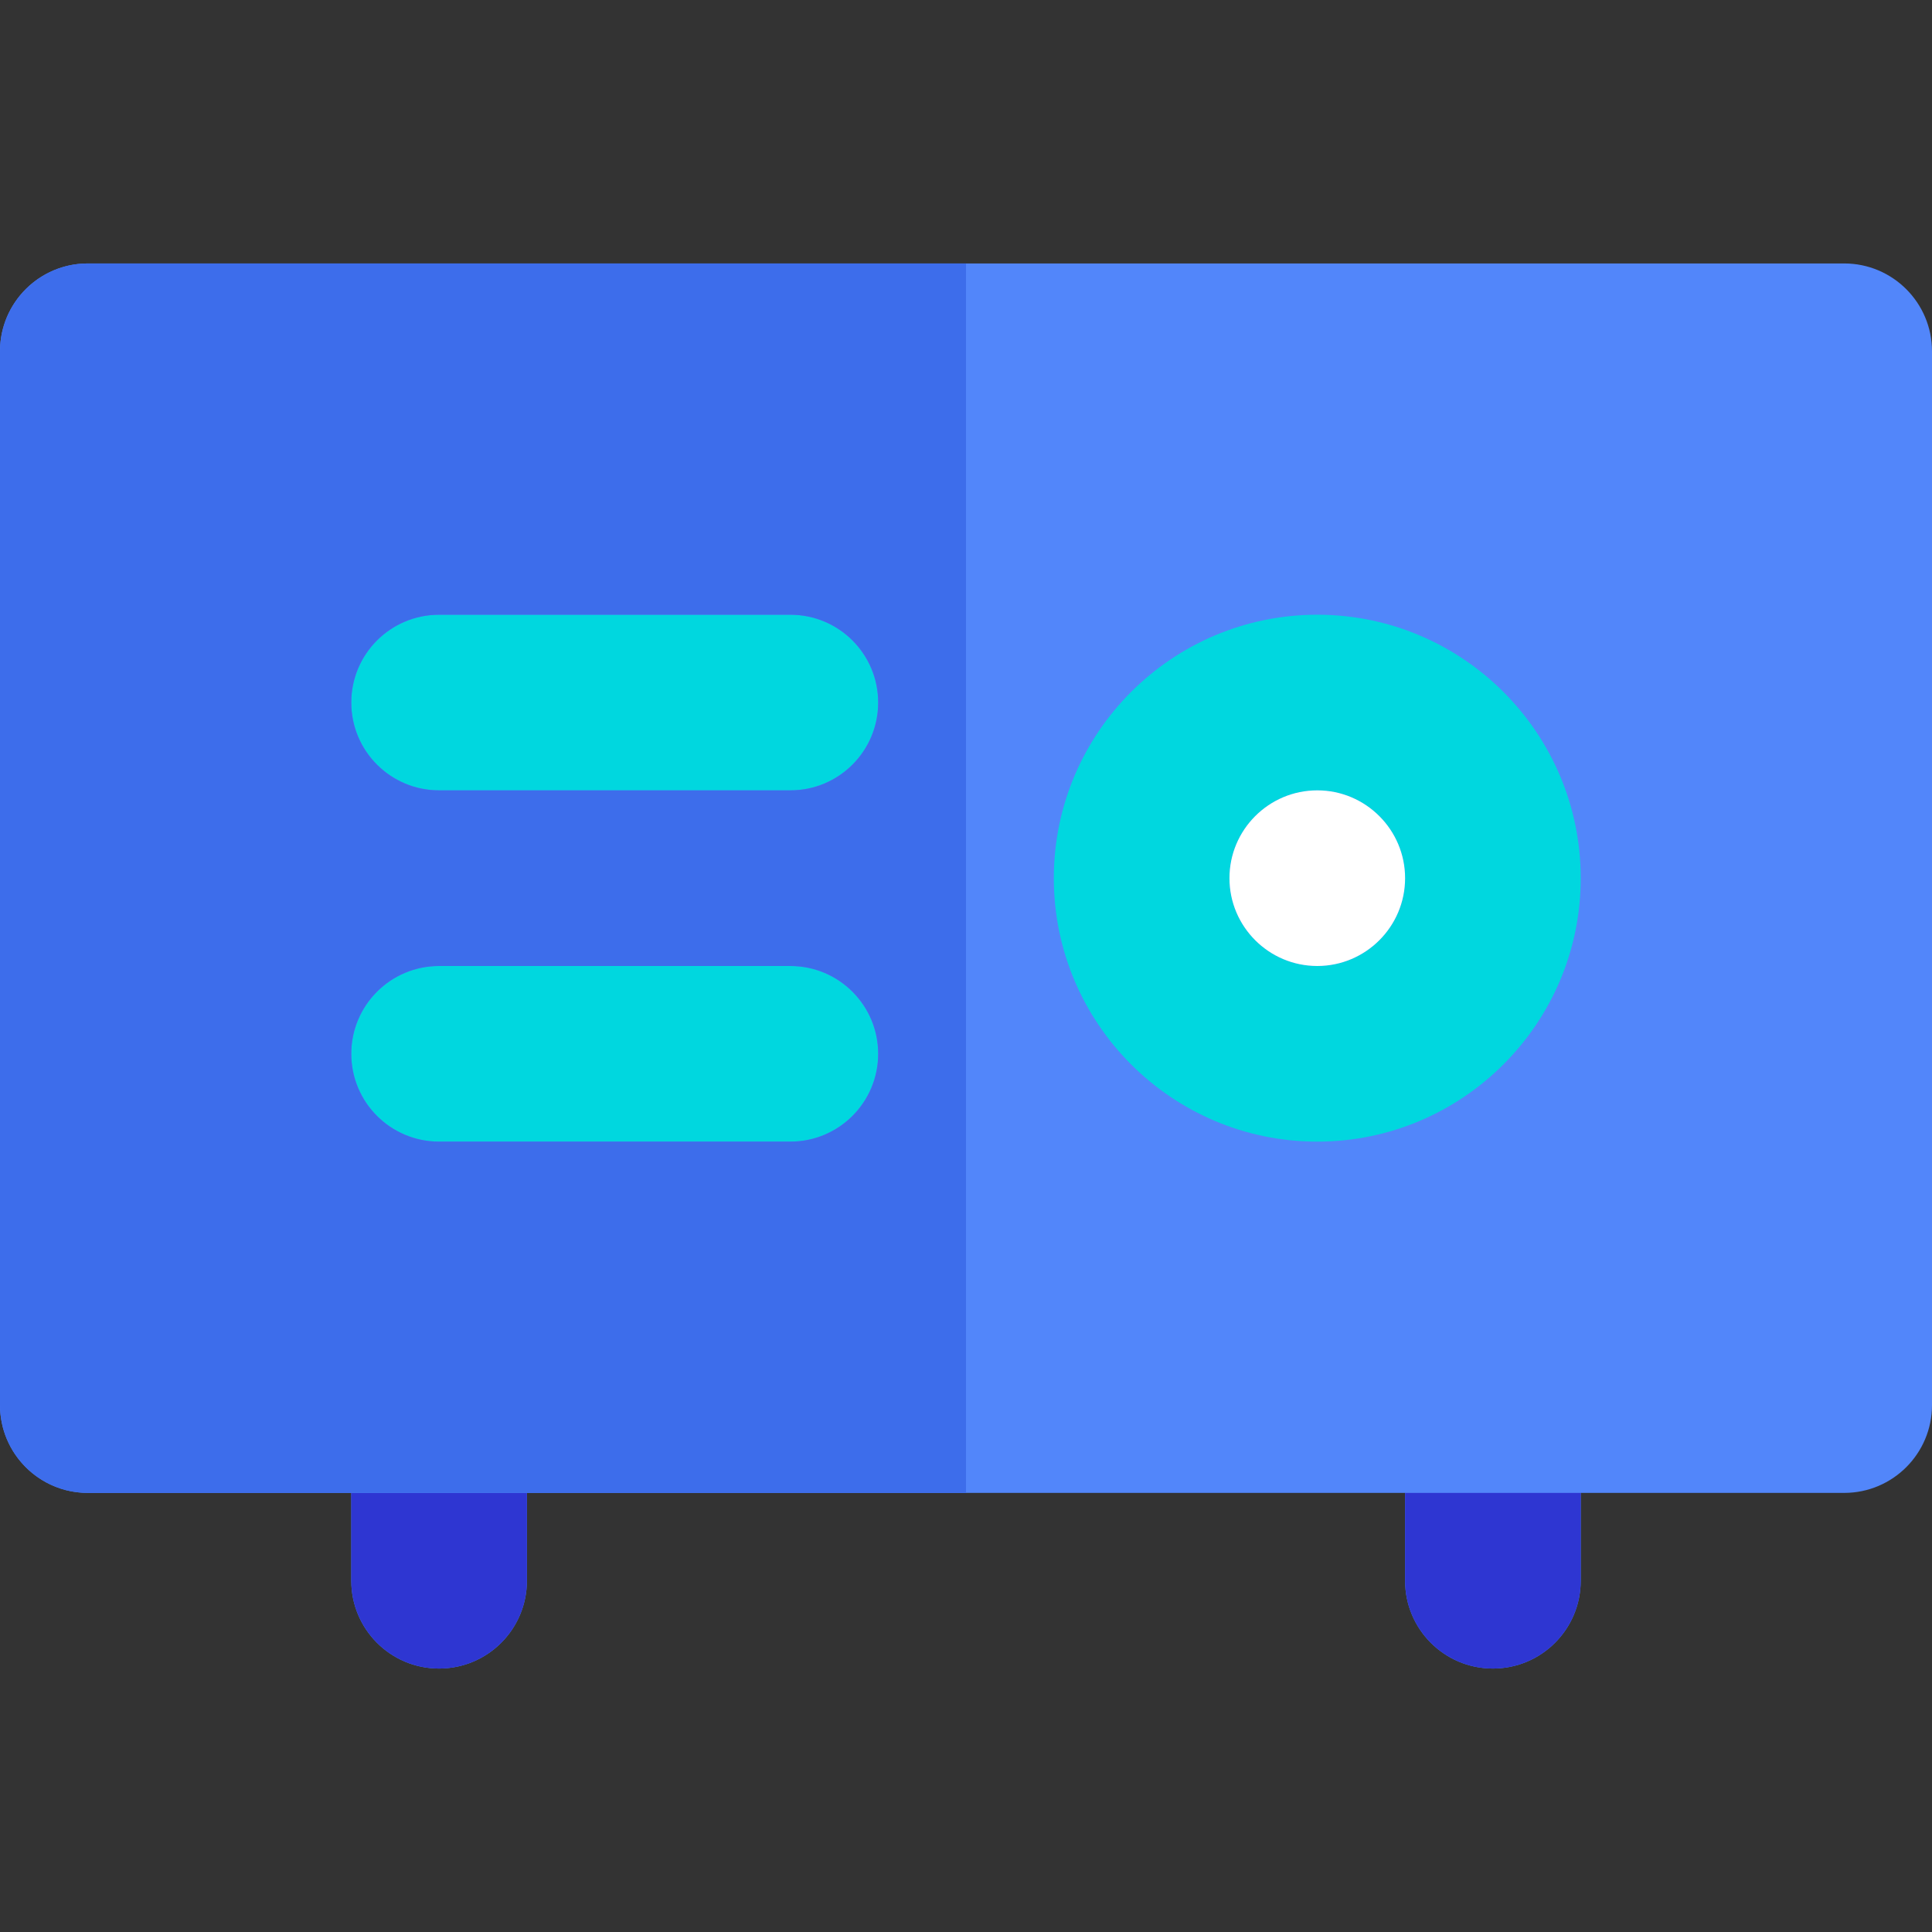
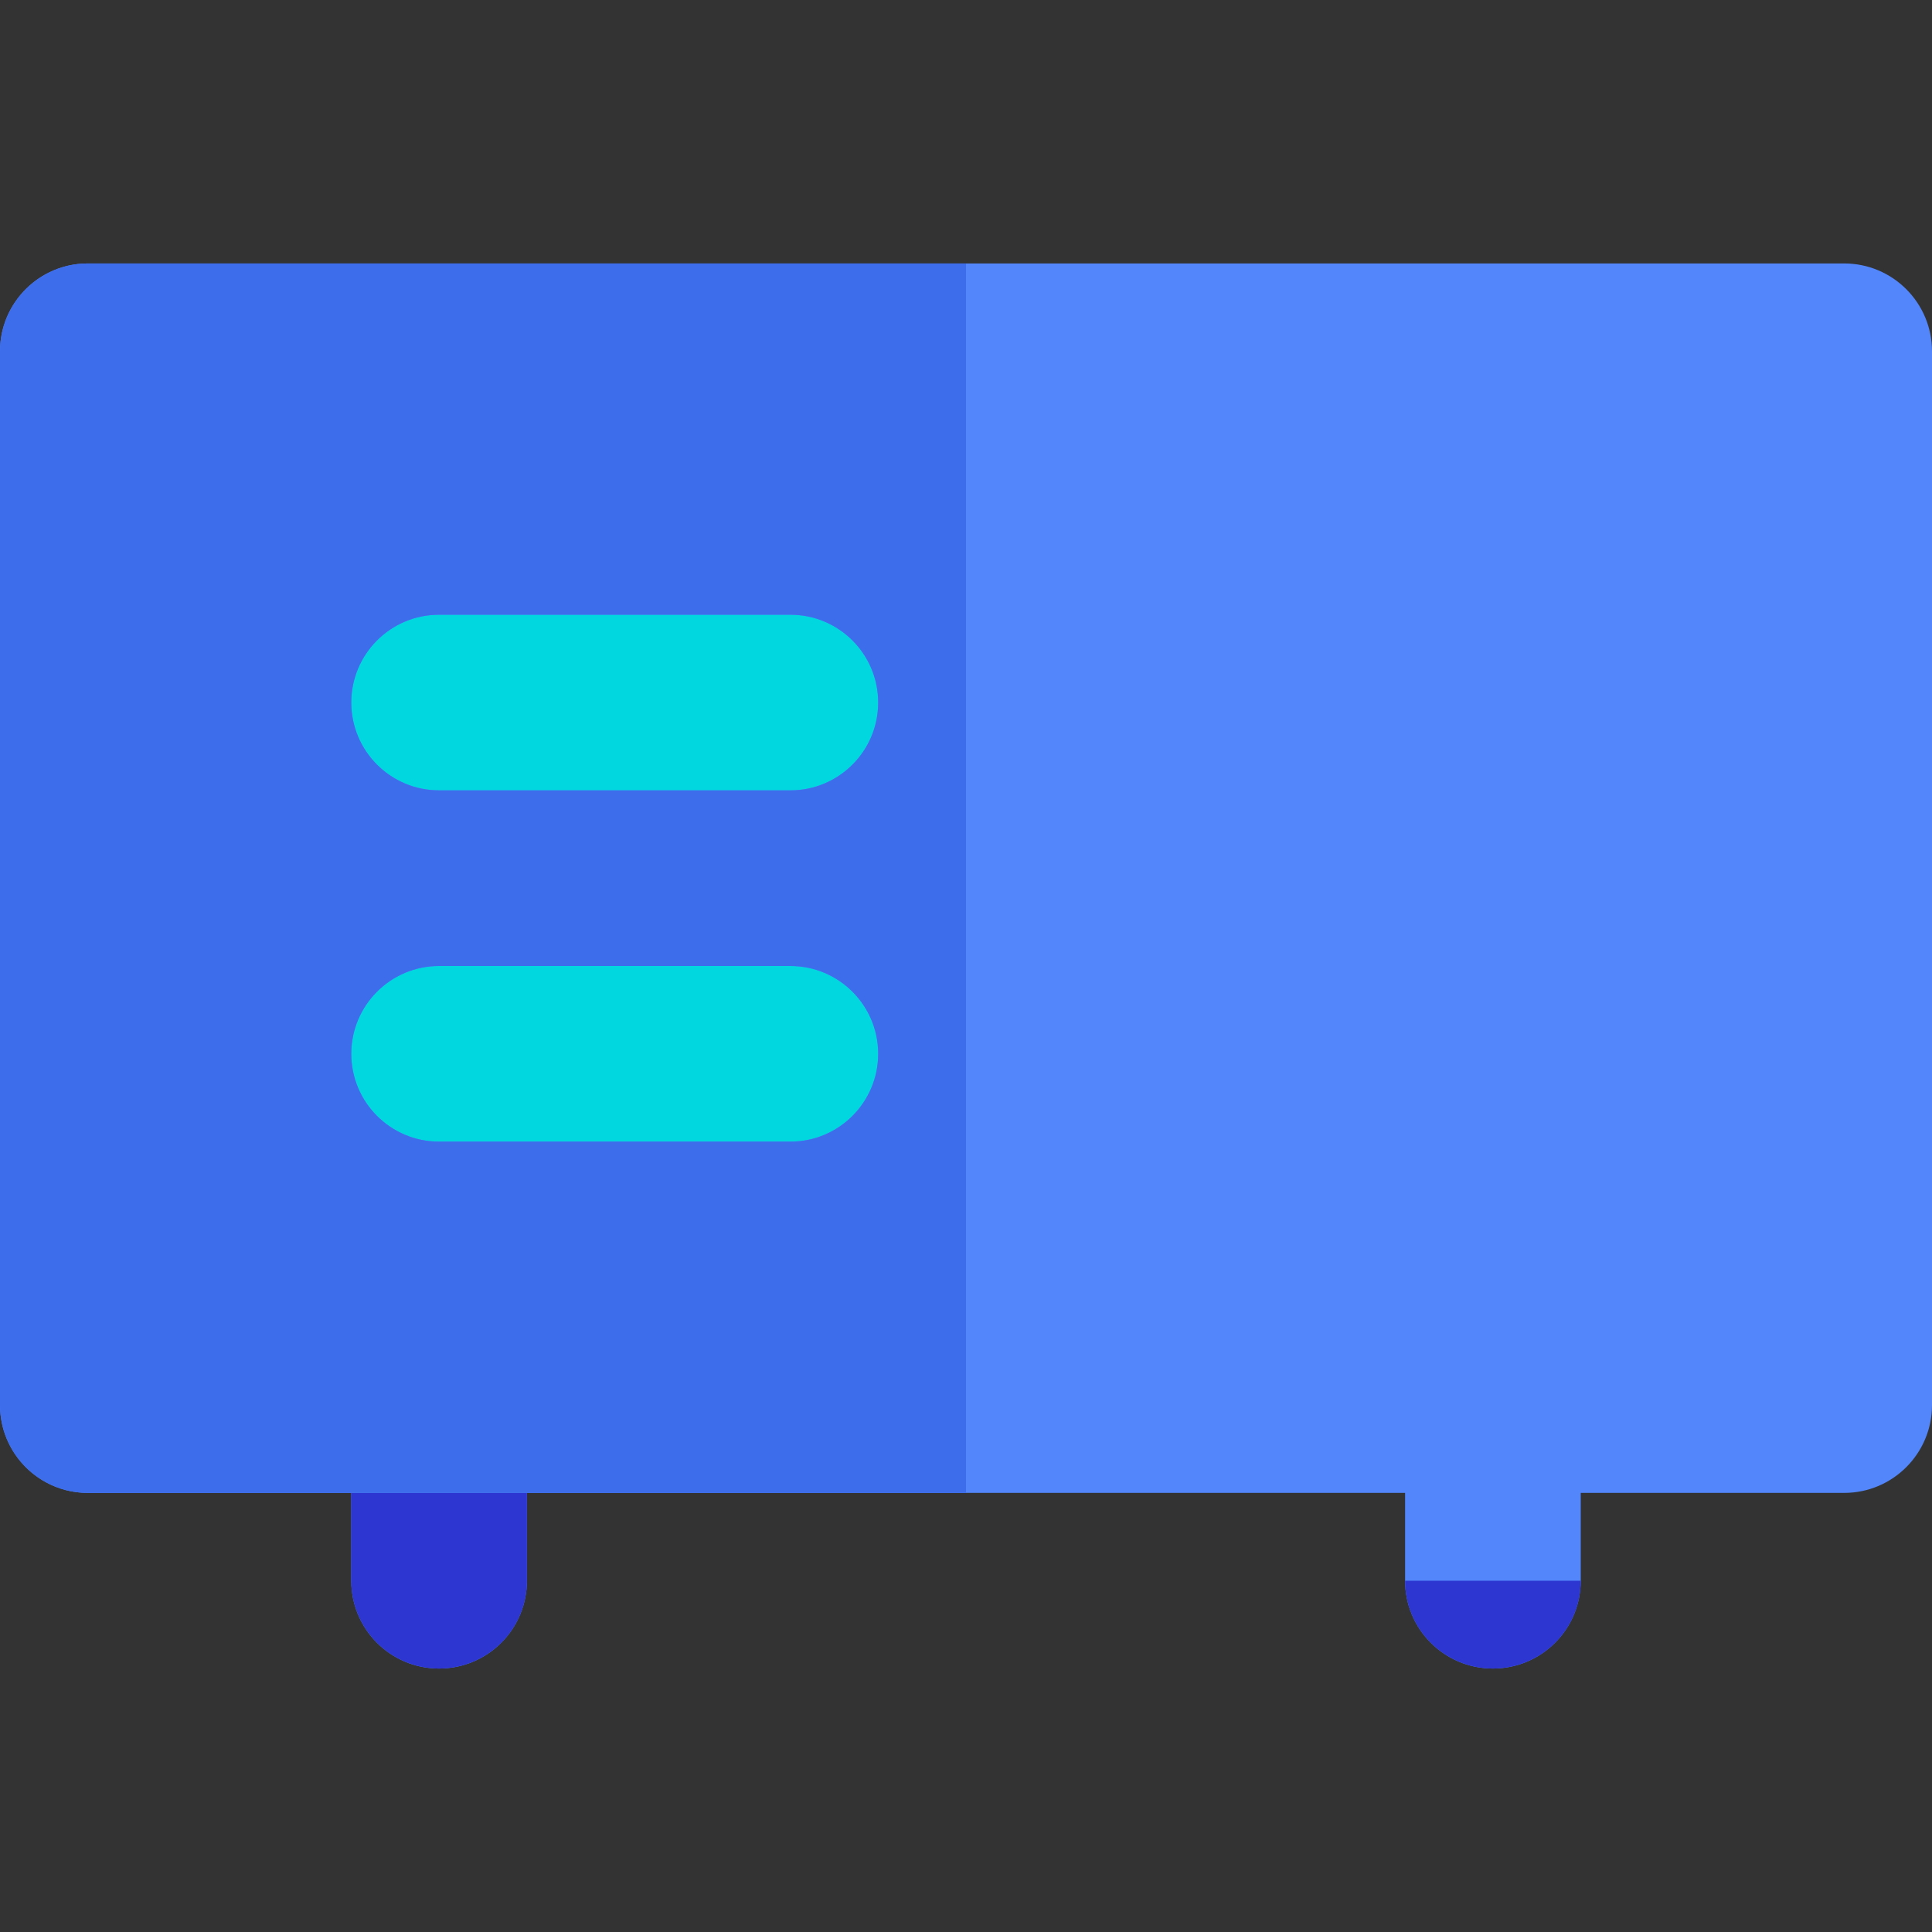
<svg xmlns="http://www.w3.org/2000/svg" version="1.1" id="Layer_1" x="0px" y="0px" viewBox="0 0 512 512" style="enable-background:new 0 0 512 512;" xml:space="preserve">
  <rect x="0" y="0" width="512" height="512" fill="#333333" stroke="none" />
  <path style="fill:#5286FA;" d="M488.727,69.818H256H23.273c-7.23,0-13.689,3.297-17.959,8.47c-1.898,2.299-3.362,4.968-4.268,7.883  C0.366,88.356,0,90.681,0,93.091v279.271c0,3.213,0.652,6.274,1.829,9.059c0.59,1.392,1.309,2.715,2.146,3.953  c4.183,6.191,11.264,10.26,19.298,10.26h69.818v23.274c0,12.851,10.42,23.273,23.273,23.273s23.273-10.422,23.273-23.273v-23.274  H256h116.364v23.274c0,12.851,10.42,23.273,23.273,23.273s23.273-10.422,23.273-23.273v-23.274h69.818  c12.853,0,23.273-10.42,23.273-23.273V93.091C512,80.238,501.58,69.818,488.727,69.818z" />
  <g>
    <path style="fill:#2E36D2;" d="M93.091,395.635v23.274c0,12.851,10.42,23.273,23.273,23.273s23.273-10.422,23.273-23.273v-23.274   h-23.273H93.091z" />
-     <path style="fill:#2E36D2;" d="M372.364,395.635v23.274c0,12.851,10.42,23.273,23.273,23.273s23.273-10.422,23.273-23.273v-23.274   h-23.273H372.364z" />
+     <path style="fill:#2E36D2;" d="M372.364,395.635v23.274c0,12.851,10.42,23.273,23.273,23.273s23.273-10.422,23.273-23.273h-23.273H372.364z" />
  </g>
-   <path style="fill:#00D7DF;" d="M349.091,162.908c-38.499,0-69.818,31.322-69.818,69.818c0,38.499,31.319,69.818,69.818,69.818  s69.818-31.319,69.818-69.818C418.909,194.23,387.59,162.908,349.091,162.908z M349.091,255.998  c-12.833,0-23.273-10.44-23.273-23.273c0-12.831,10.44-23.273,23.273-23.273c12.833,0,23.273,10.442,23.273,23.273  C372.364,245.558,361.923,255.998,349.091,255.998z" />
-   <path style="fill:#FFFFFF;" d="M349.091,209.453c-12.833,0-23.273,10.442-23.273,23.273c0,12.833,10.44,23.273,23.273,23.273  c12.833,0,23.273-10.44,23.273-23.273C372.364,219.895,361.923,209.453,349.091,209.453z" />
  <g>
    <path style="fill:#00D7DF;" d="M209.455,255.998h-93.091c-12.853,0-23.273,10.42-23.273,23.273s10.42,23.273,23.273,23.273h93.091   c12.853,0,23.273-10.42,23.273-23.273S222.307,255.998,209.455,255.998z" />
    <path style="fill:#00D7DF;" d="M209.455,162.909h-93.091c-12.853,0-23.273,10.42-23.273,23.273   c0,12.853,10.42,23.273,23.273,23.273h93.091c12.853,0,23.273-10.42,23.273-23.273   C232.727,173.329,222.307,162.909,209.455,162.909z" />
  </g>
  <path style="fill:#3D6DEB;" d="M23.273,69.818C10.42,69.818,0,80.238,0,93.091v279.271c0,12.853,10.42,23.273,23.273,23.273h69.818  h23.273h23.273H256V69.818H23.273z M209.455,302.544h-93.091c-12.853,0-23.273-10.42-23.273-23.273s10.42-23.273,23.273-23.273  h93.091c12.853,0,23.273,10.42,23.273,23.273C232.727,292.124,222.307,302.544,209.455,302.544z M209.455,209.455h-93.091  c-12.853,0-23.273-10.42-23.273-23.273c0-12.853,10.42-23.273,23.273-23.273h93.091c12.853,0,23.273,10.42,23.273,23.273  C232.727,199.035,222.307,209.455,209.455,209.455z" />
  <g>
</g>
  <g>
</g>
  <g>
</g>
  <g>
</g>
  <g>
</g>
  <g>
</g>
  <g>
</g>
  <g>
</g>
  <g>
</g>
  <g>
</g>
  <g>
</g>
  <g>
</g>
  <g>
</g>
  <g>
</g>
  <g>
</g>
</svg>